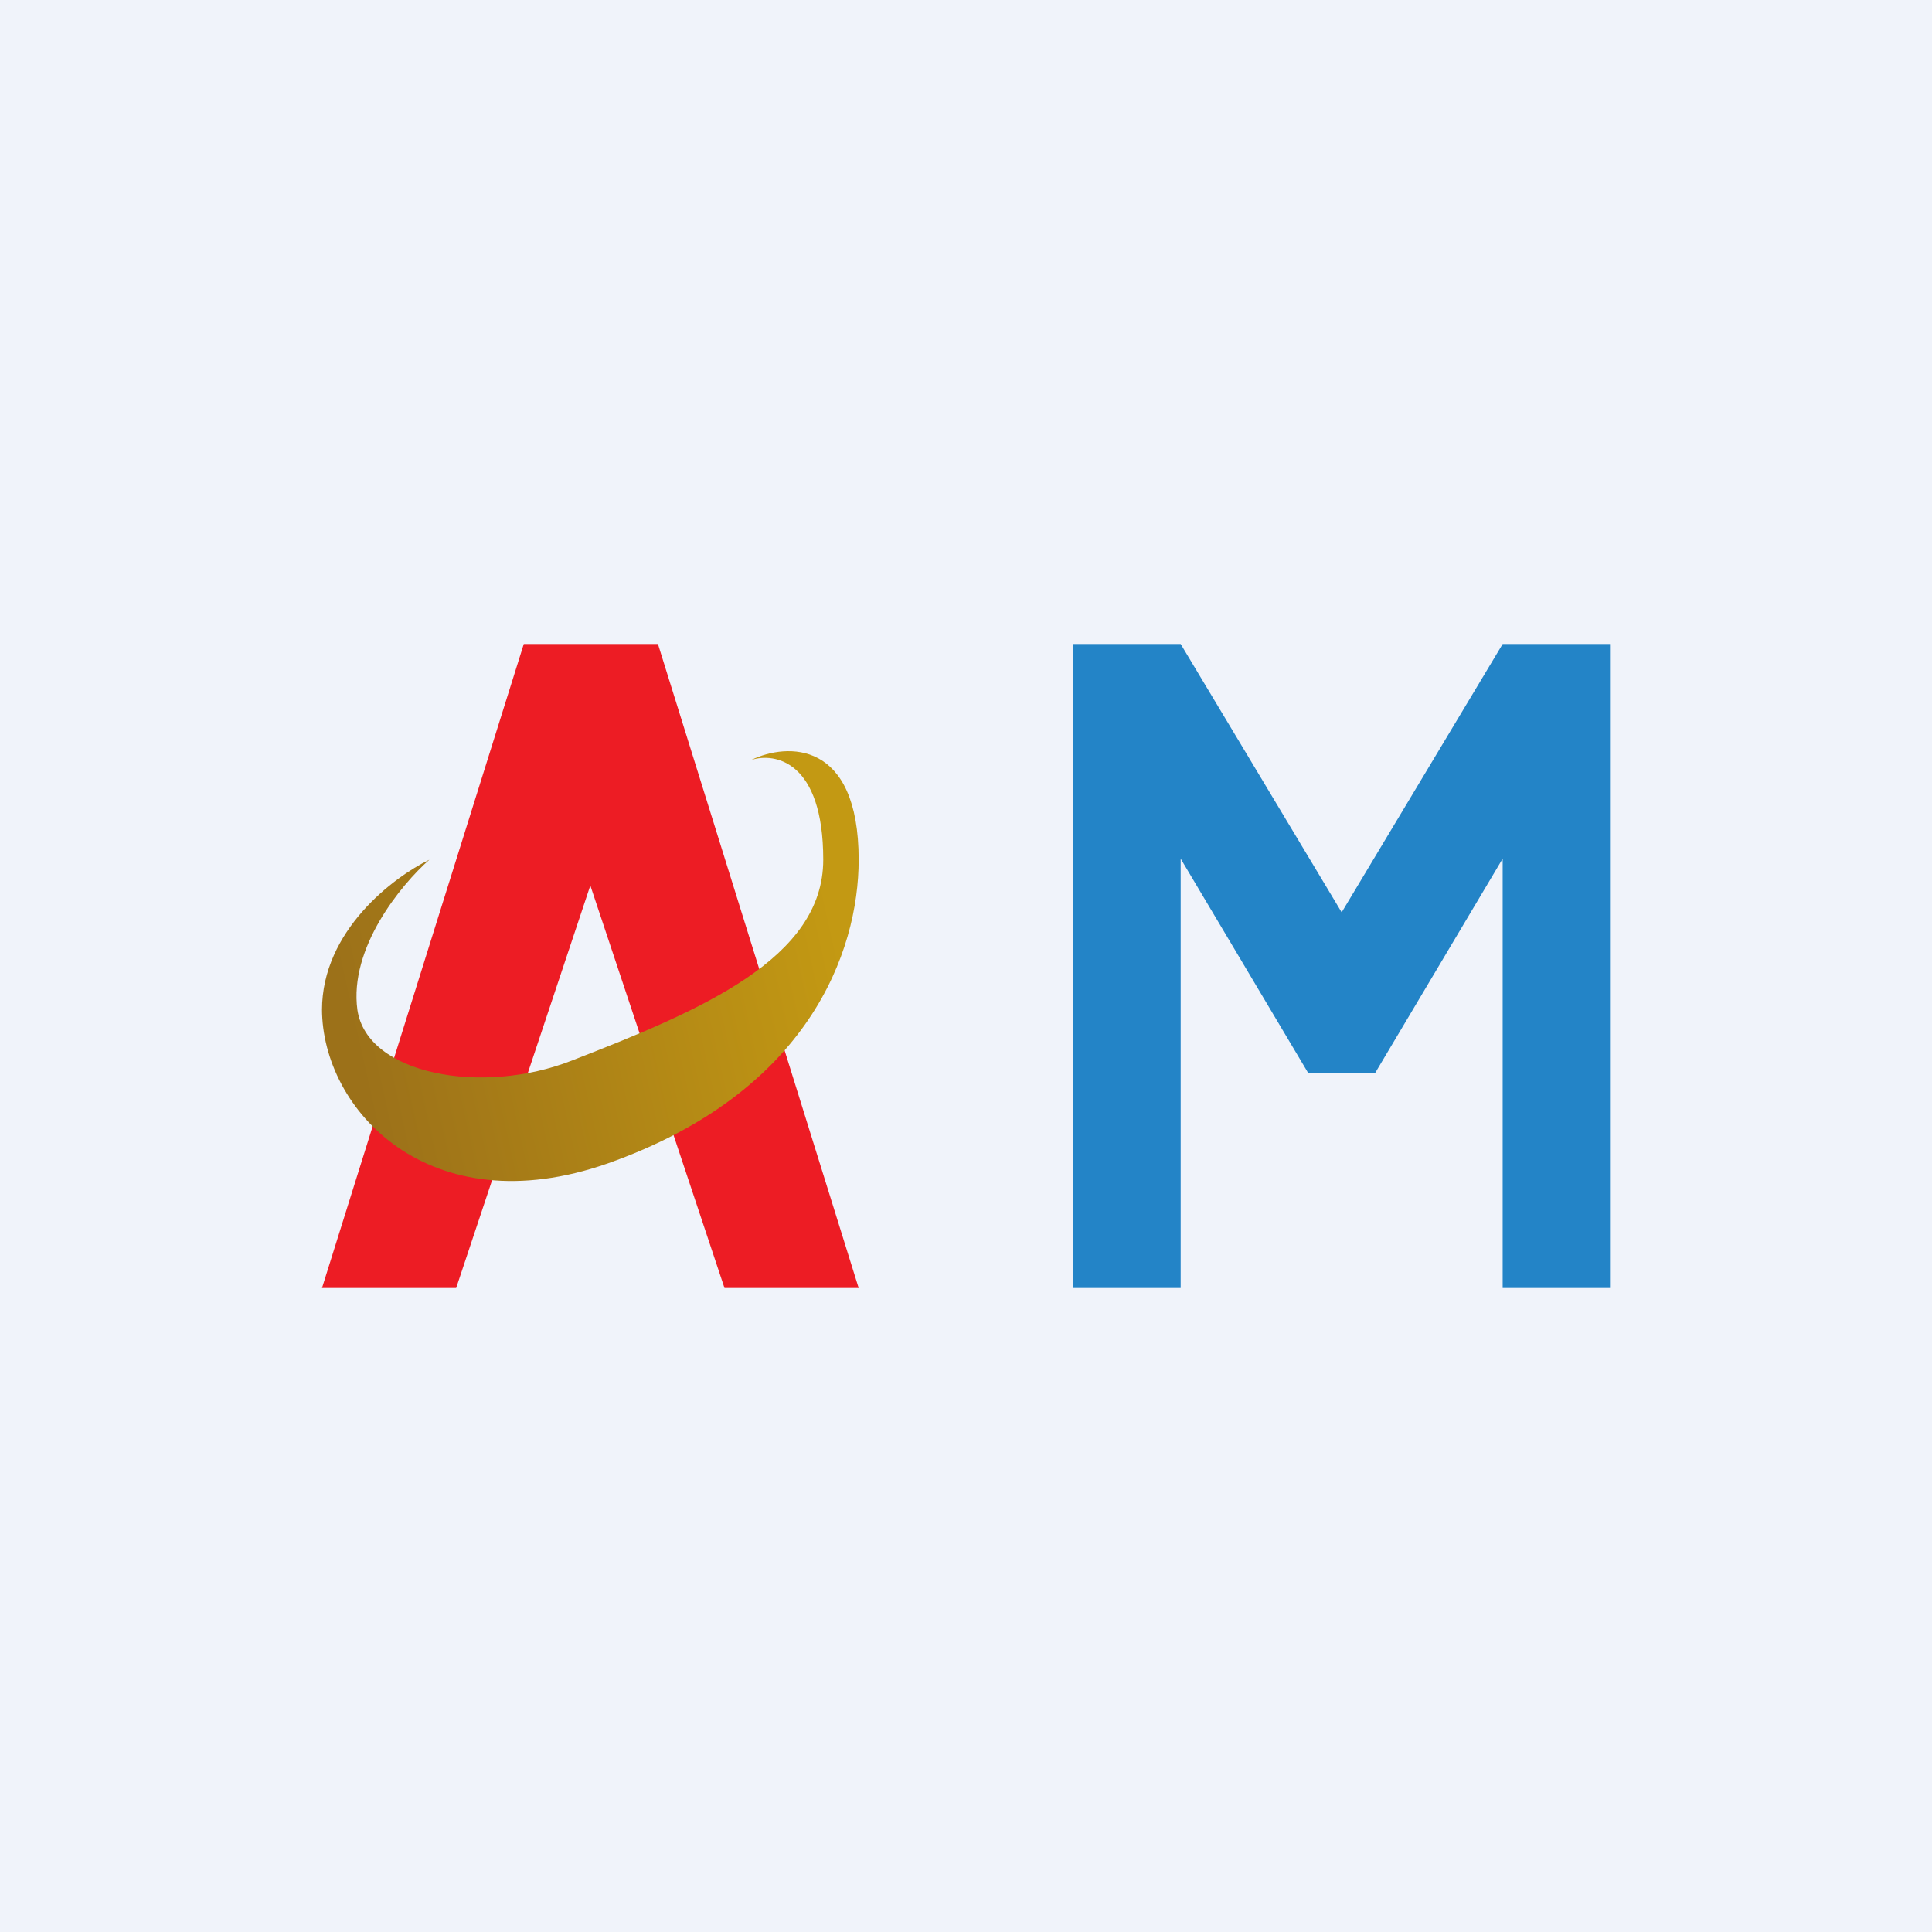
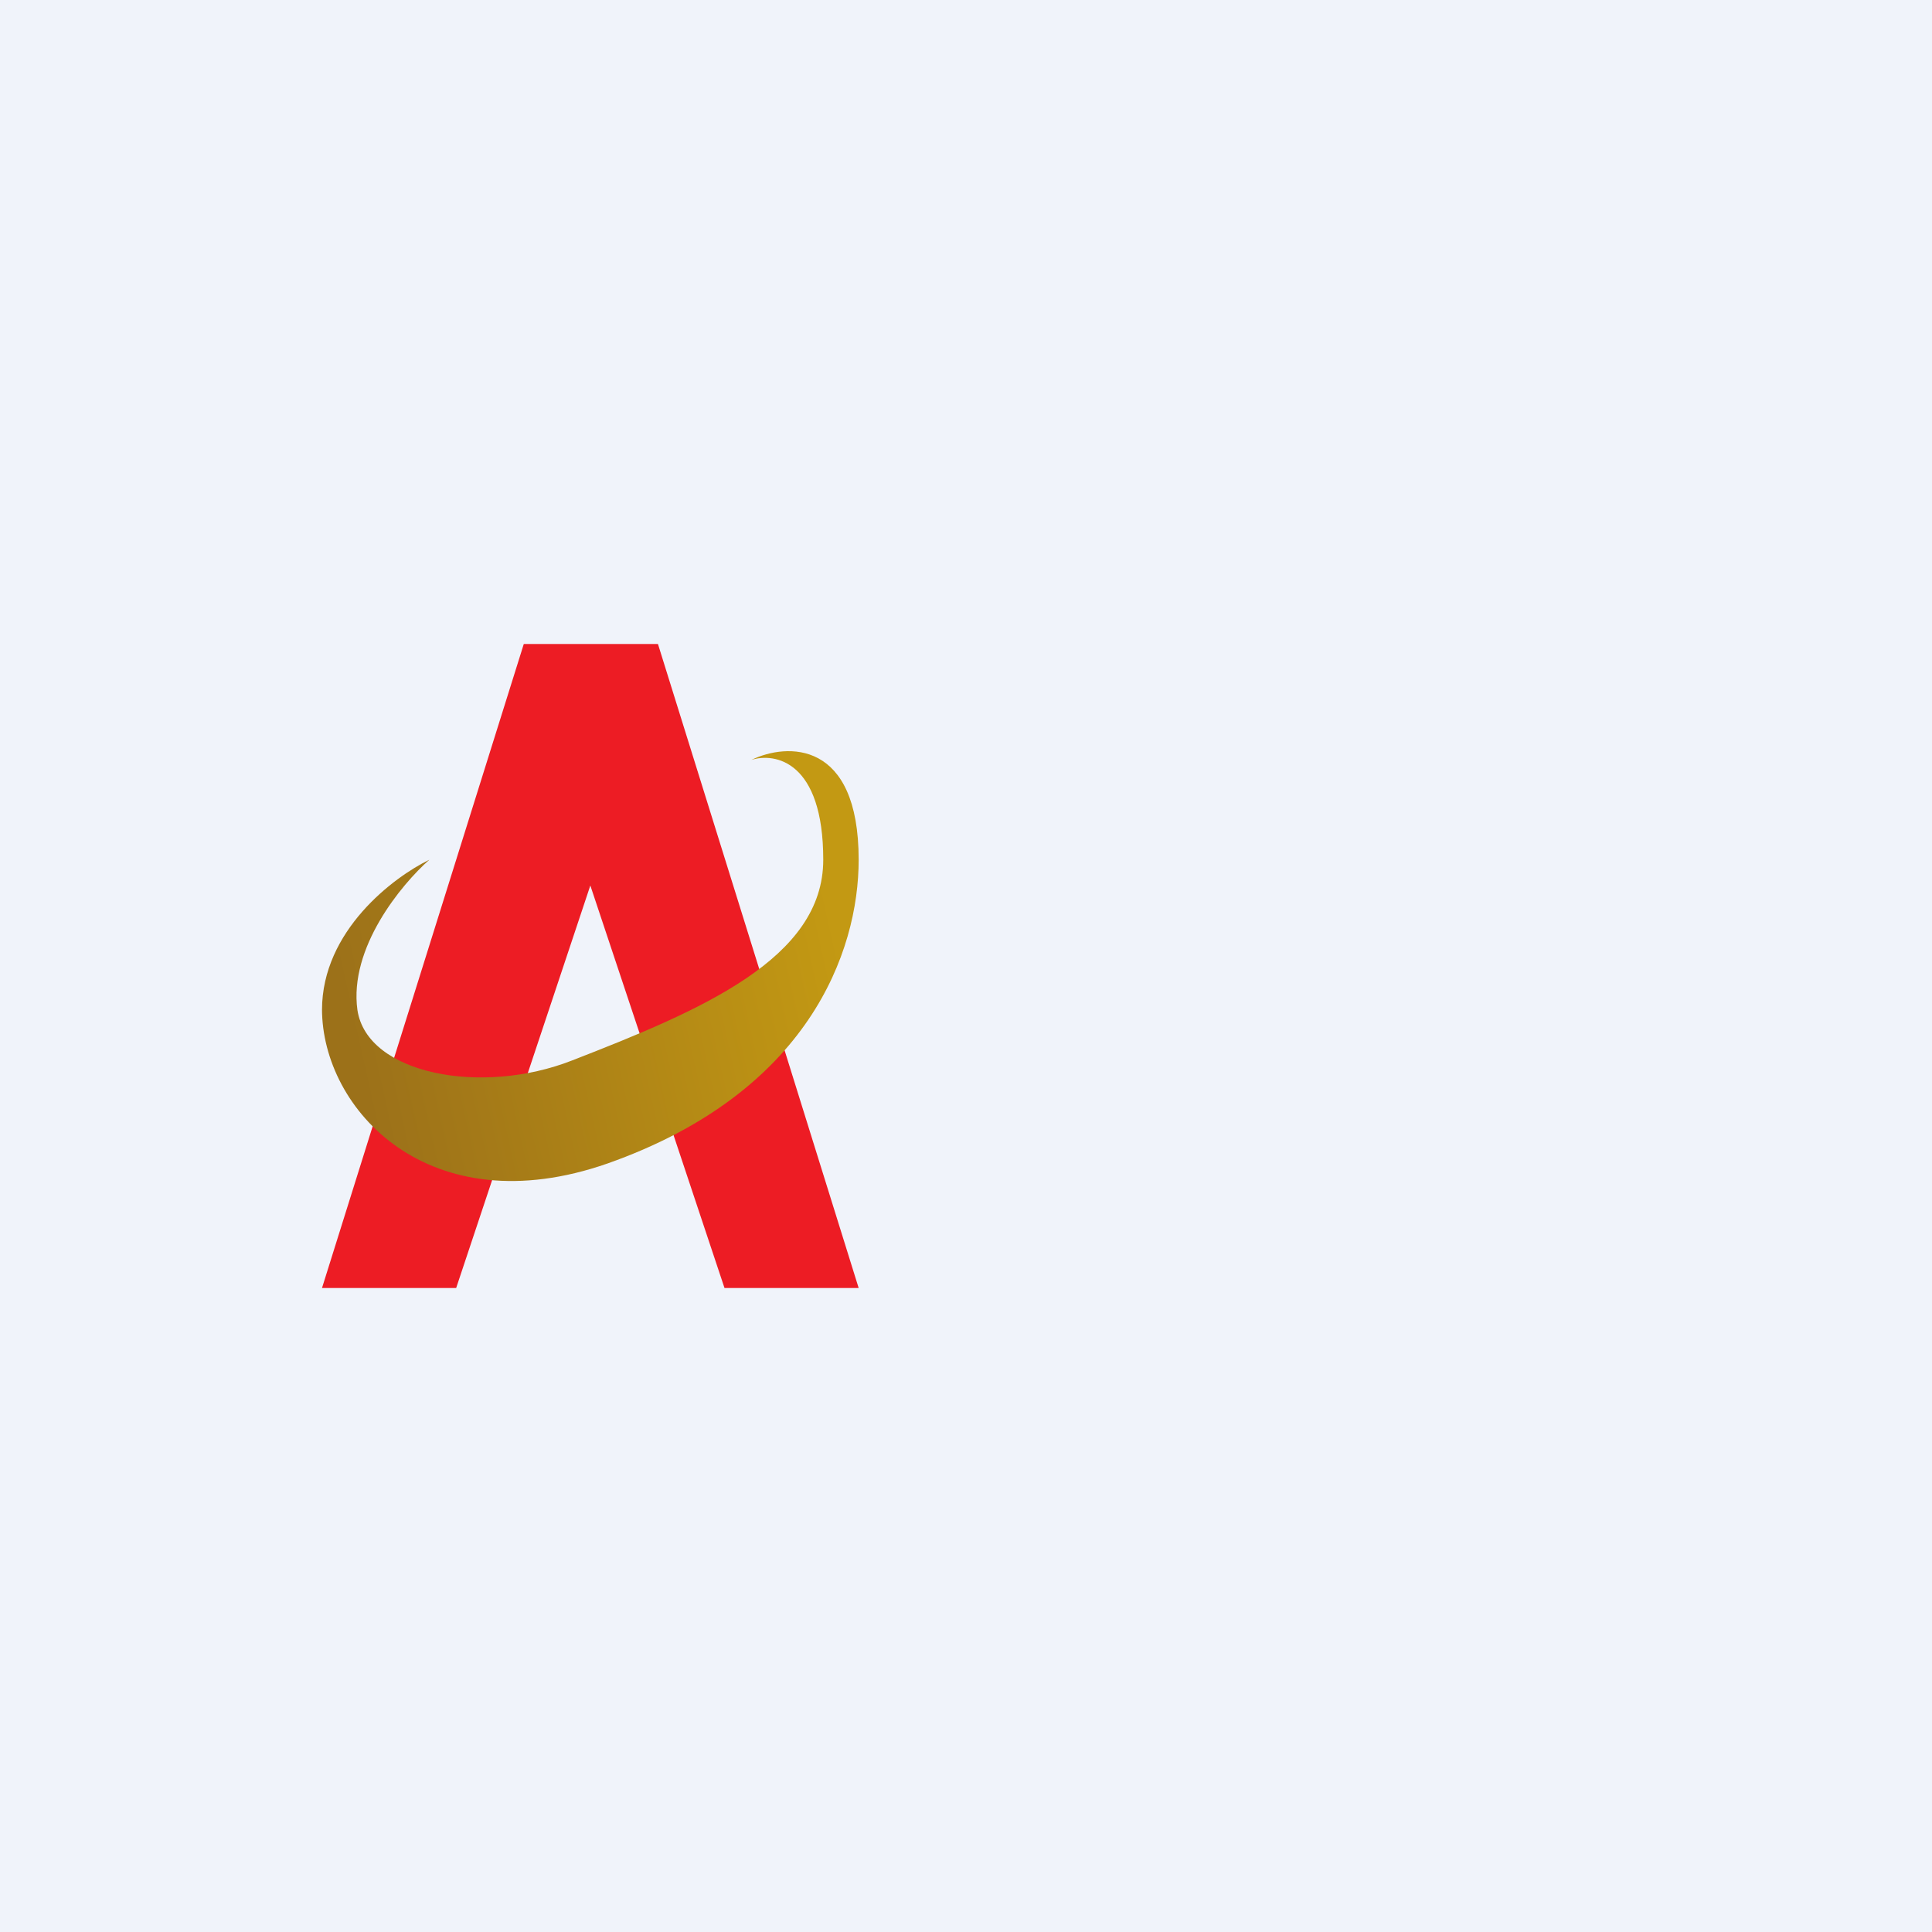
<svg xmlns="http://www.w3.org/2000/svg" width="18" height="18" viewBox="0 0 18 18">
  <path fill="#F0F3FA" d="M0 0h18v18H0z" />
-   <path d="M11 12h-1V6h1l1.5 2.5L14 6h1v6h-1V8l-1.19 2h-.62L11 8v4Z" fill="#2384C7" />
  <path d="M4.25 12H3l1.88-6h1.25L8 12H6.75L5.5 8.25 4.25 12Z" fill="#ED1C24" />
  <path d="M3 9.41c0-.74.67-1.24 1-1.4-.26.23-.75.82-.67 1.4.09.6 1.16.8 2 .47 1.21-.47 2.34-.95 2.34-1.87 0-.92-.45-1-.67-.93.33-.16 1-.19 1 .93 0 .86-.47 2.17-2.34 2.83C4 11.42 3 10.34 3 9.4Z" fill="url(#a)" />
  <defs>
    <linearGradient id="a" x1="3.31" y1="9.8" x2="7.82" y2="8.79" gradientUnits="userSpaceOnUse">
      <stop stop-color="#9C7119" />
      <stop offset="1" stop-color="#C39913" />
    </linearGradient>
  </defs>
</svg>